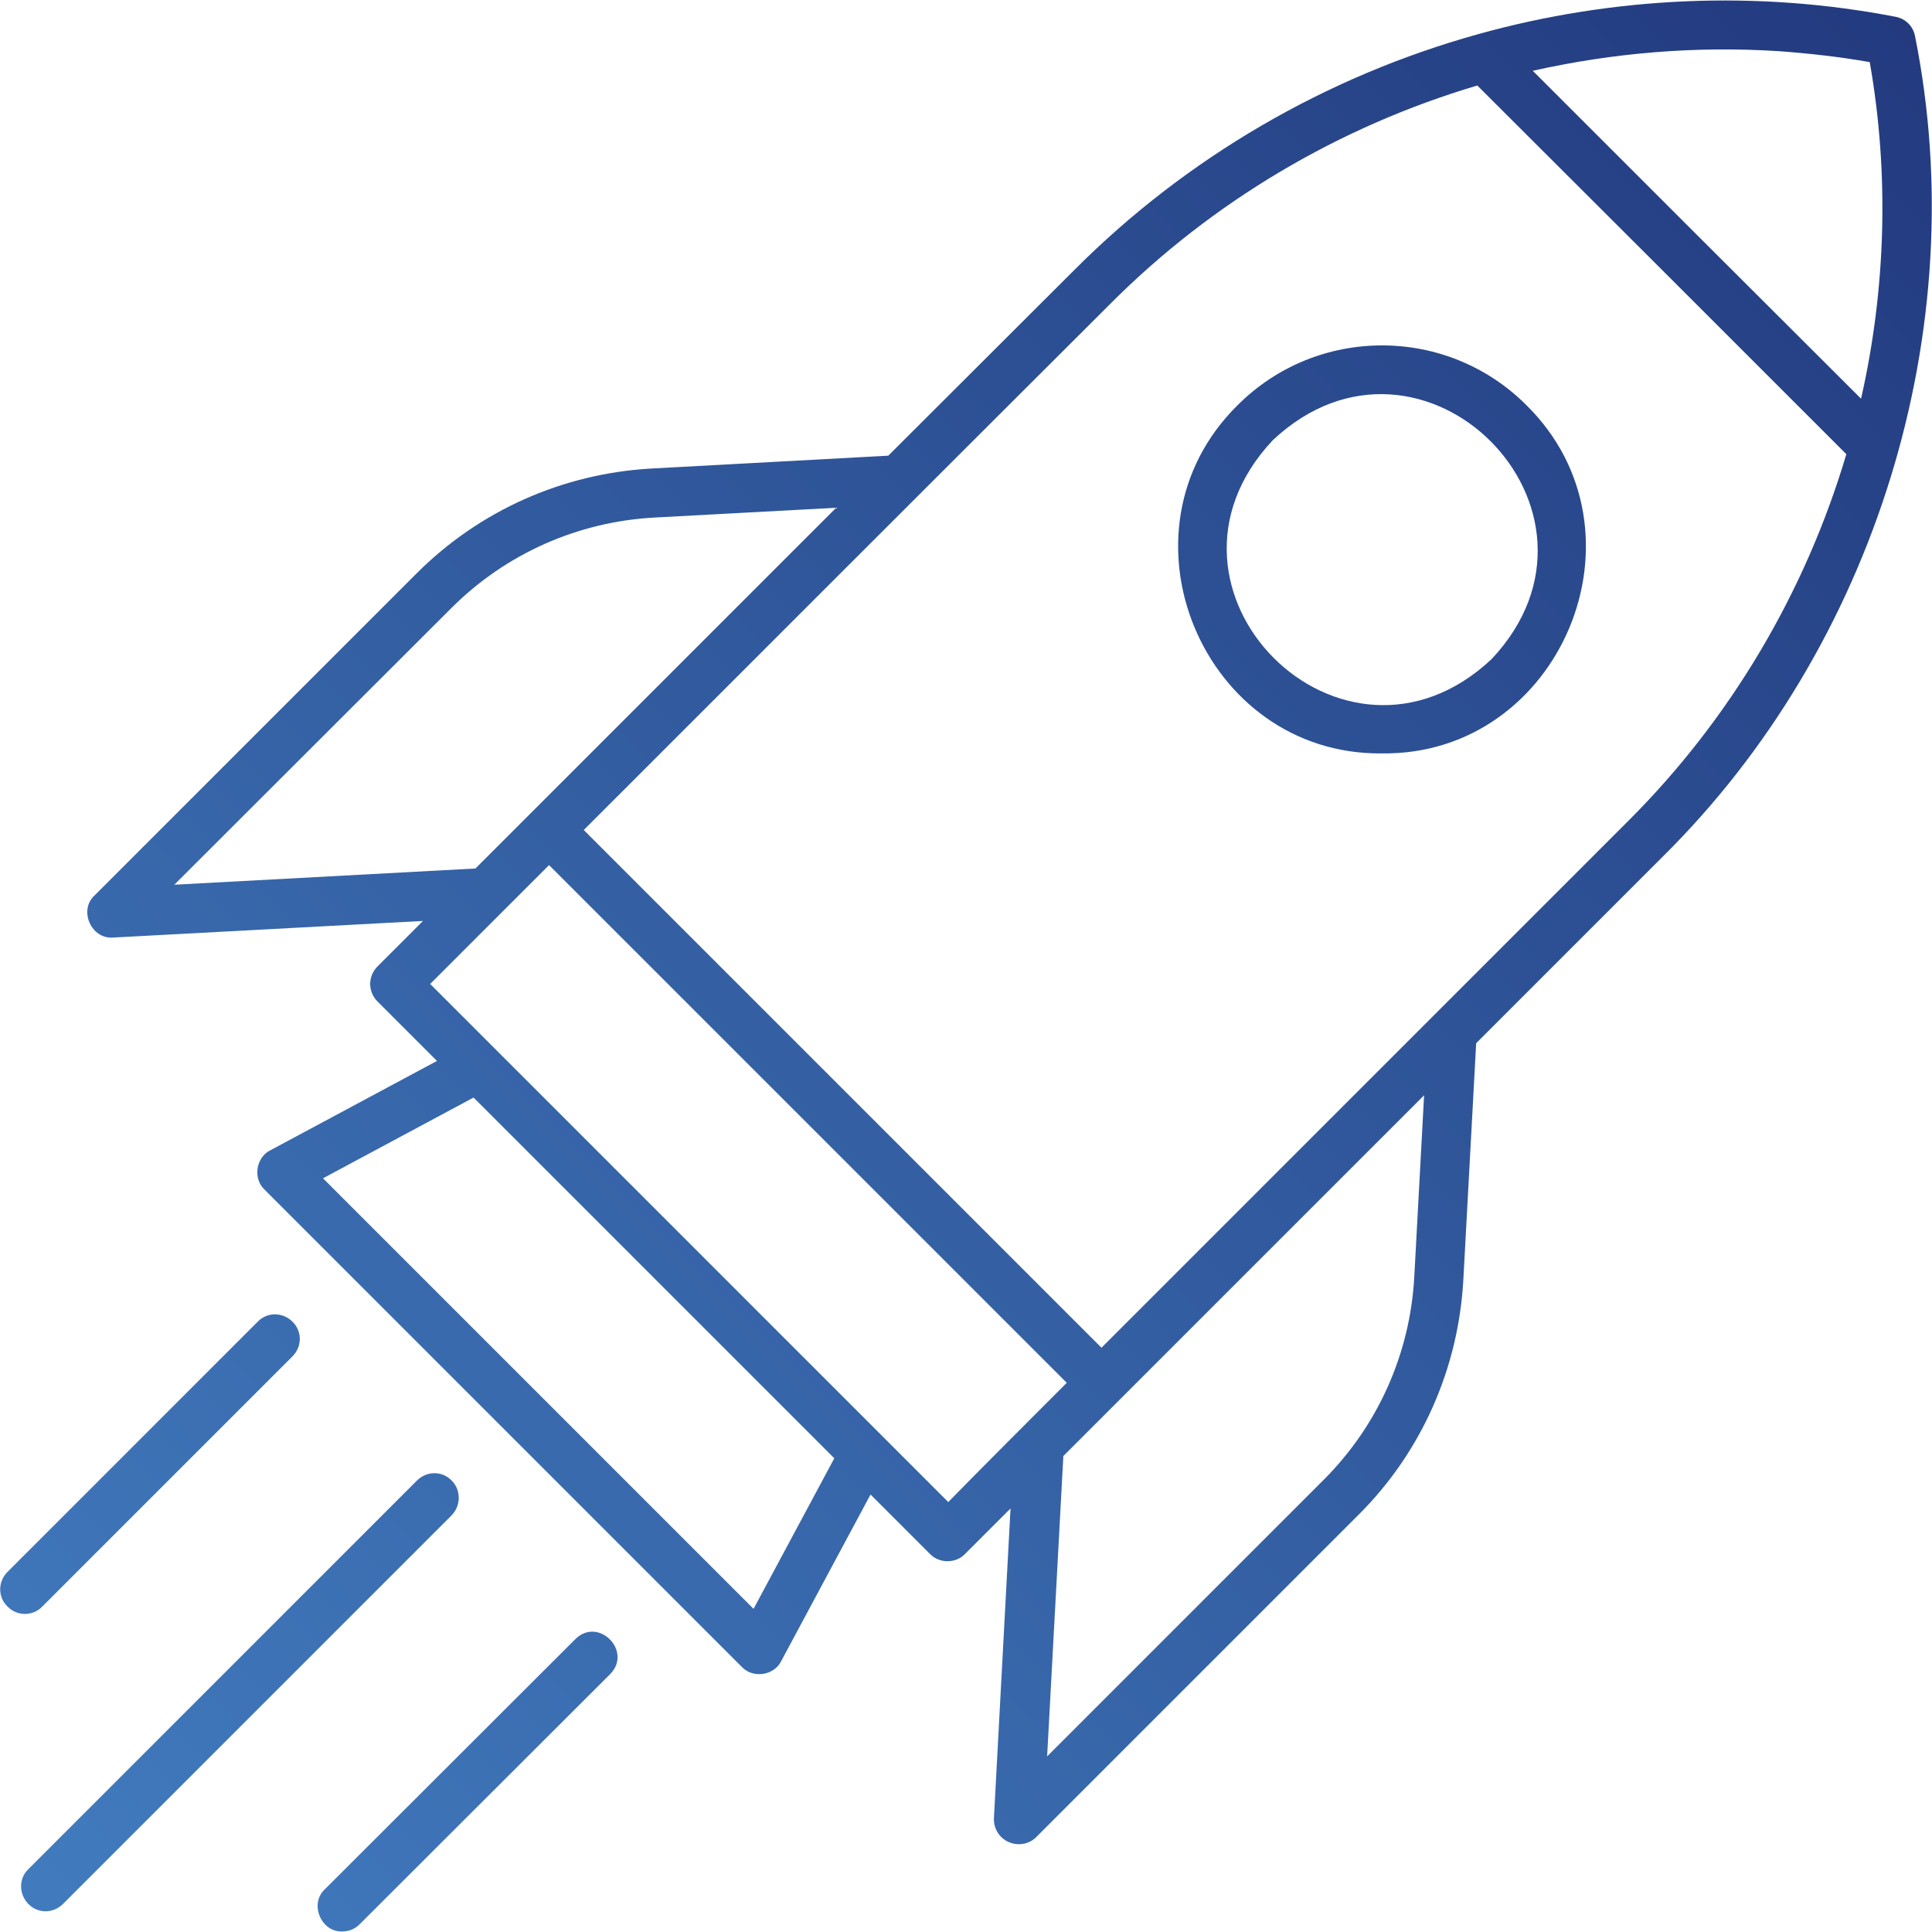
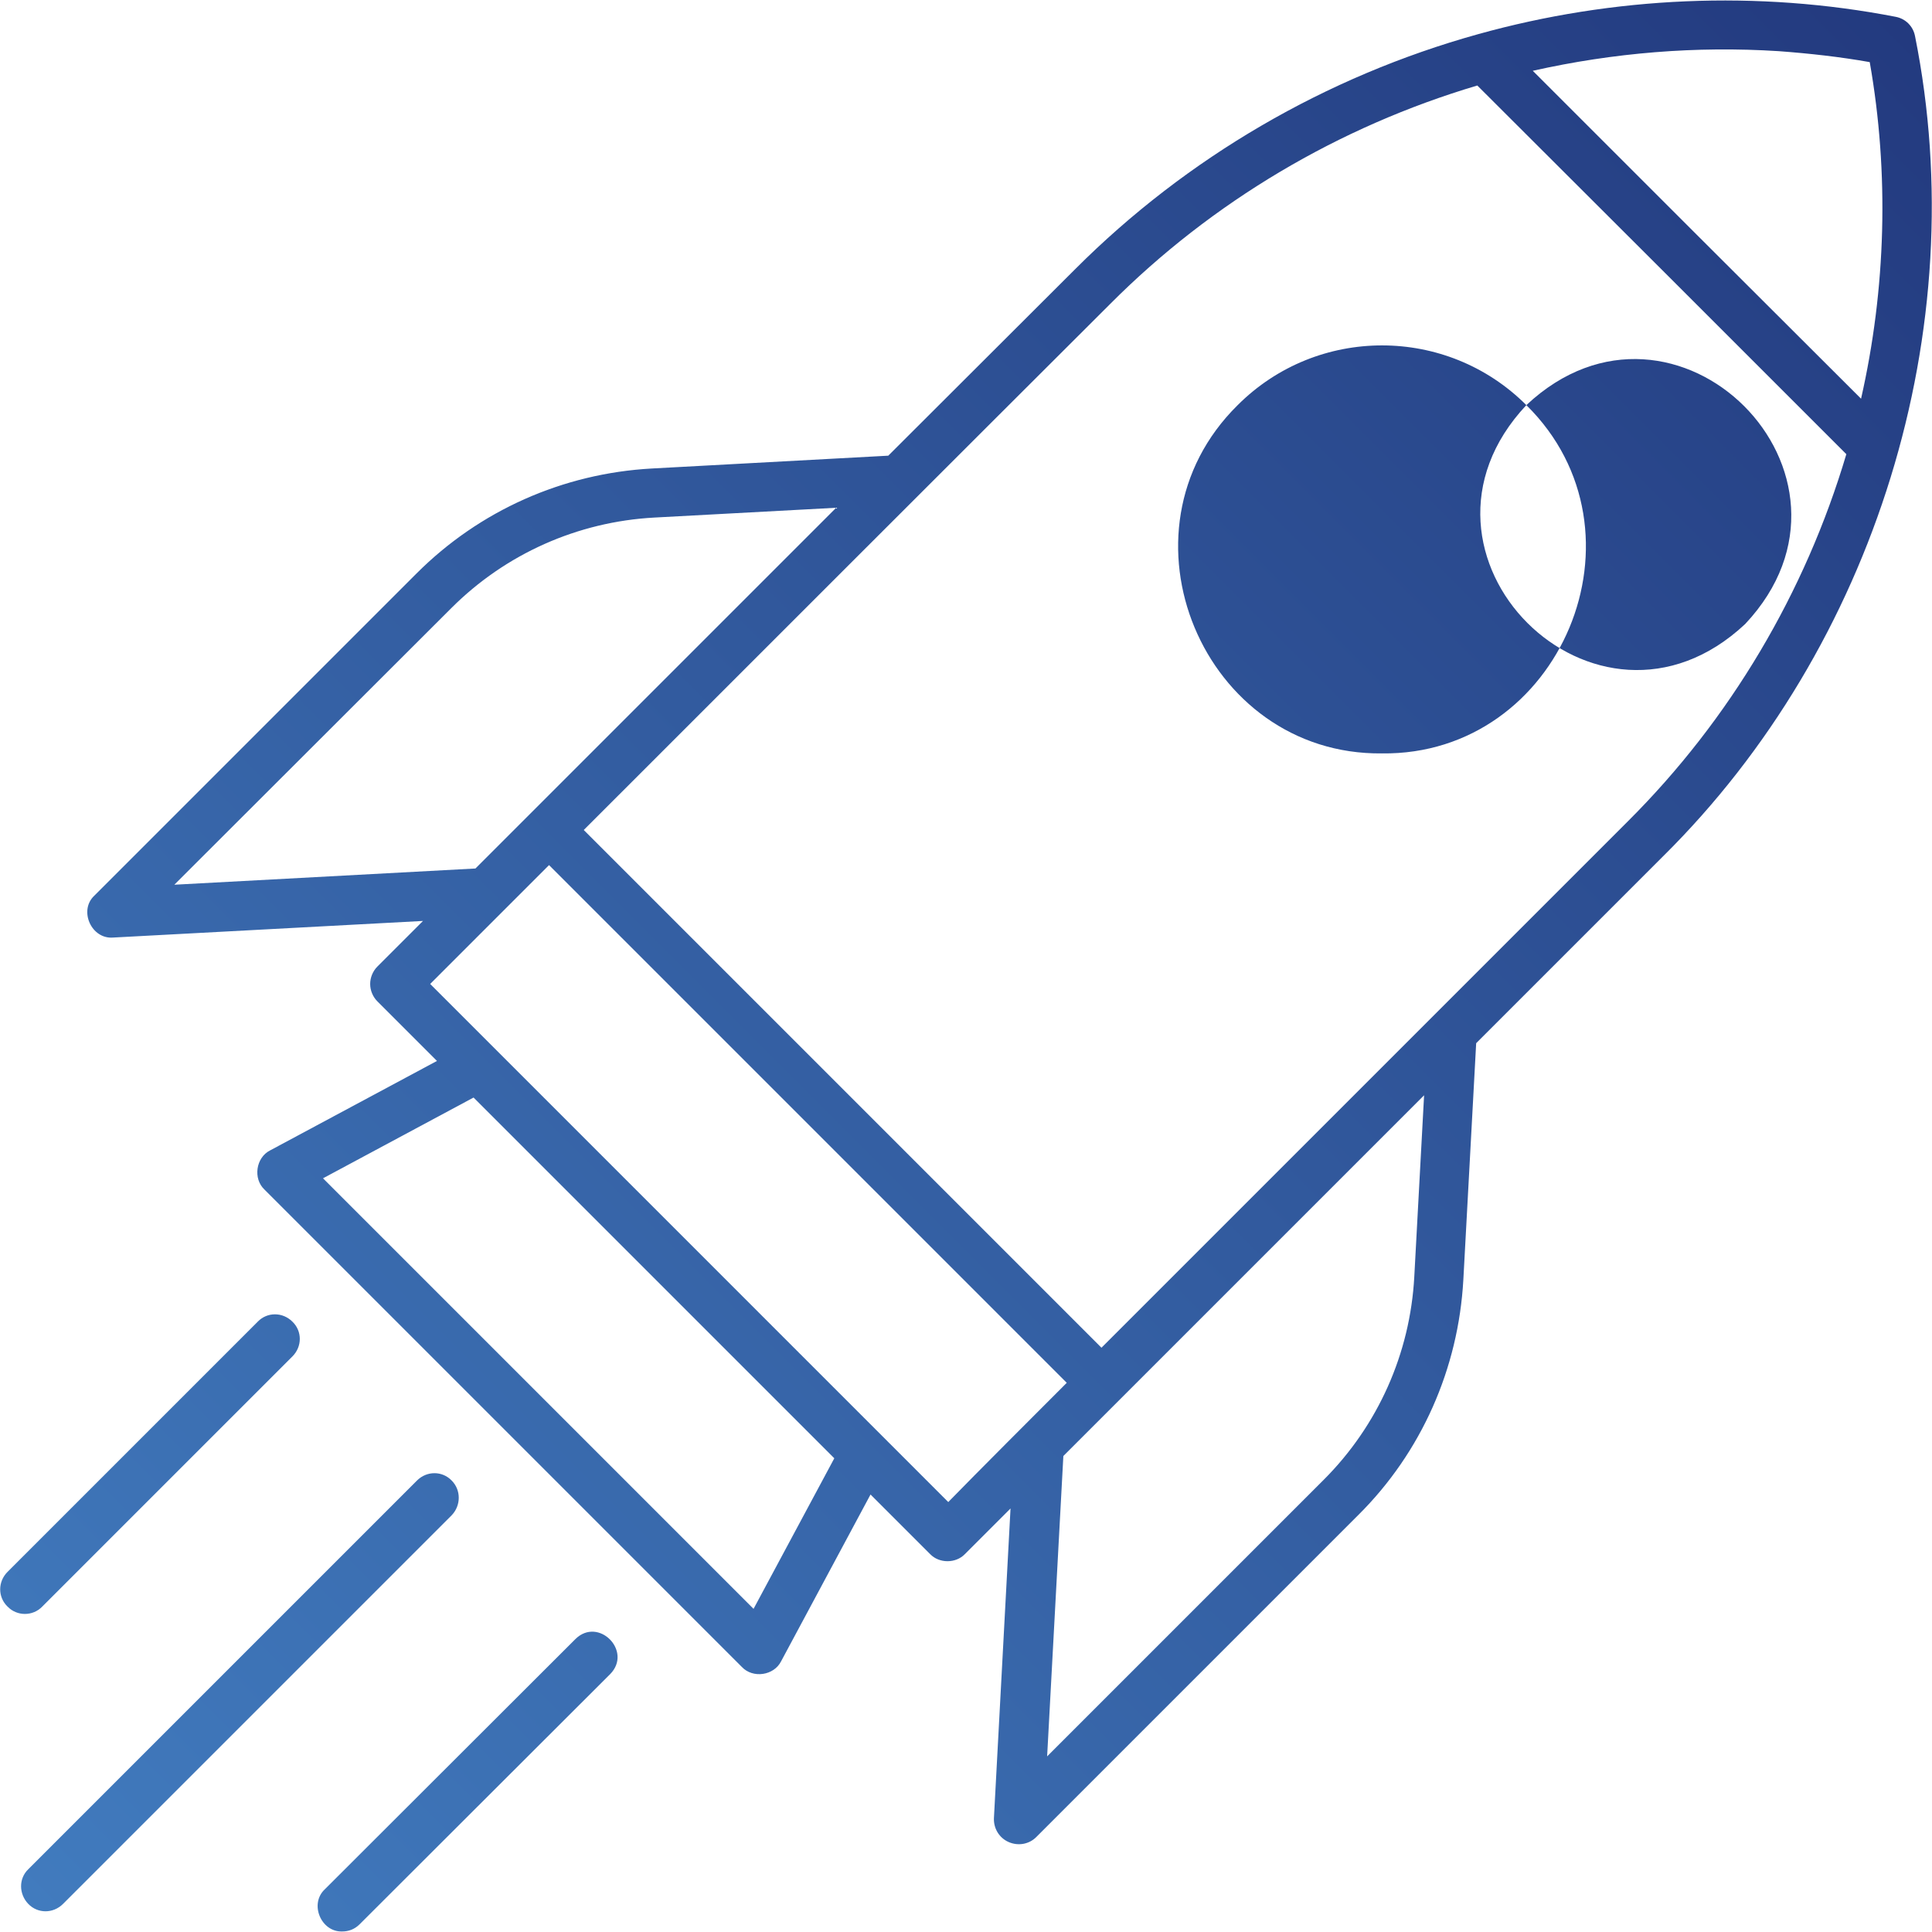
<svg xmlns="http://www.w3.org/2000/svg" id="uuid-6bc7b057-1df9-4cc6-aae6-d480643f730f" viewBox="0 0 512 512">
  <defs>
    <style>.uuid-78539f84-7697-4b78-b86b-fb682263d33b{fill:url(#uuid-b45c4203-9324-44e3-8947-f377dc5cd652);}</style>
    <linearGradient id="uuid-b45c4203-9324-44e3-8947-f377dc5cd652" x1="7.42" y1="504.49" x2="505.71" y2="6.2" gradientUnits="userSpaceOnUse">
      <stop offset="0" stop-color="#417bbe" />
      <stop offset="1" stop-color="#233a7f" />
    </linearGradient>
  </defs>
-   <path class="uuid-78539f84-7697-4b78-b86b-fb682263d33b" d="M119.7,401.56l-103,103c-2.6,2.6-6.7,2.6-9.2,0s-2.6-6.7,0-9.2l103-103c2.6-2.6,6.7-2.6,9.2,0,2.5,2.5,2.5,6.6,0,9.2ZM11.2,425.76l66.3-66.3c2.6-2.6,2.6-6.7,0-9.2-2.6-2.6-6.7-2.6-9.2,0L2,416.56c-2.6,2.6-2.6,6.7,0,9.2,2.5,2.6,6.7,2.6,9.2,0h0ZM440.7,226.96l-49.5,49.5-3.4,62.7c-1.3,23.5-11.1,45.7-27.8,62.3l-85.4,85.4c-1.9,1.9-4.8,2.4-7.3,1.3s-4-3.6-3.9-6.3l4.4-82.1-12.1,12.1c-2.4,2.5-6.8,2.5-9.2,0l-15.8-15.8-23.7,44.2c-1.9,3.8-7.5,4.6-10.4,1.5l-126.5-126.5c-3.1-2.9-2.3-8.5,1.5-10.4l44.2-23.7-15.8-15.8c-1.2-1.2-1.9-2.9-1.9-4.6s.7-3.4,1.9-4.6l12.1-12.1-82.1,4.4c-5.8.5-9.2-7.2-5-11.1l85.4-85.4c16.7-16.7,38.8-26.5,62.3-27.8l62.7-3.4,49.6-49.5c29.5-29.5,66.4-51,106.7-62.2,35.9-10,74.1-11.7,110.7-4.6,2.6.5,4.6,2.5,5.1,5.1,15.6,77.7-10.6,161.8-66.8,217.4h0ZM126,230.16l14.8-14.8,80.8-80.8-48.2,2.6c-20.3,1.1-39.4,9.6-53.8,24l-73.4,73.3,79.8-4.3ZM221.1,386.46l-95.6-95.6-39.9,21.4,114.1,114.1,21.4-39.9ZM282.7,366.46l-137.2-137.2c-7.3,7.3-24.1,24.1-31.5,31.5,9.1,9.1,107.8,107.8,119.9,119.9l17.4,17.4c7.2-7.4,24.2-24.4,31.4-31.6h0ZM377.4,290.26l-80.8,80.8-14.8,14.8-4.3,79.6,73.3-73.3c14.4-14.4,22.9-33.5,24-53.8l2.6-48.1ZM489.3,120.36c-24.3-24.3-73.4-73.4-97.8-97.7-36.7,10.9-70.3,30.8-97.3,57.9-31.6,31.5-107.1,107-139.5,139.4l137.2,137.2,88.3-88.3,51.2-51.2c27.1-27,47-60.6,57.9-97.3h0ZM495.5,16.46c-7.9-1.4-16-2.3-24.1-2.9-21.9-1.4-43.8.4-65.2,5.2,21.7,21.7,65.3,65.3,87,86.9,6.6-29.1,7.5-59.7,2.3-89.2h0ZM152.5,434.36l-66.4,66.3c-4.2,3.9-1,11.4,4.6,11.2,1.7,0,3.3-.6,4.6-1.9l66.4-66.3c6-6.1-3.1-15.3-9.2-9.3h0ZM404.5,107.36c34.1,33.6,9.1,92.9-38.3,92.3-47.3.5-72.3-58.7-38.2-92.3,21.1-21.1,55.4-21.1,76.5,0ZM337.3,116.66c-37.1,39.5,18.5,95.1,58,58,37.1-39.5-18.5-95.1-58-58Z" />
+   <path class="uuid-78539f84-7697-4b78-b86b-fb682263d33b" d="M119.7,401.56l-103,103c-2.6,2.6-6.7,2.6-9.2,0s-2.6-6.7,0-9.2l103-103c2.6-2.6,6.7-2.6,9.2,0,2.5,2.5,2.5,6.6,0,9.2ZM11.2,425.76l66.3-66.3c2.6-2.6,2.6-6.7,0-9.2-2.6-2.6-6.7-2.6-9.2,0L2,416.56c-2.6,2.6-2.6,6.7,0,9.2,2.5,2.6,6.7,2.6,9.2,0h0ZM440.7,226.96l-49.5,49.5-3.4,62.7c-1.3,23.5-11.1,45.7-27.8,62.3l-85.4,85.4c-1.9,1.9-4.8,2.4-7.3,1.3s-4-3.6-3.9-6.3l4.4-82.1-12.1,12.1c-2.4,2.5-6.8,2.5-9.2,0l-15.8-15.8-23.7,44.2c-1.9,3.8-7.5,4.6-10.4,1.5l-126.5-126.5c-3.1-2.9-2.3-8.5,1.5-10.4l44.2-23.7-15.8-15.8c-1.2-1.2-1.9-2.9-1.9-4.6s.7-3.4,1.9-4.6l12.1-12.1-82.1,4.4c-5.8.5-9.2-7.2-5-11.1l85.4-85.4c16.7-16.7,38.8-26.5,62.3-27.8l62.7-3.4,49.6-49.5c29.5-29.5,66.4-51,106.7-62.2,35.9-10,74.1-11.7,110.7-4.6,2.6.5,4.6,2.5,5.1,5.1,15.6,77.7-10.6,161.8-66.8,217.4h0ZM126,230.16l14.8-14.8,80.8-80.8-48.2,2.6c-20.3,1.1-39.4,9.6-53.8,24l-73.4,73.3,79.8-4.3ZM221.1,386.46l-95.6-95.6-39.9,21.4,114.1,114.1,21.4-39.9ZM282.7,366.46l-137.2-137.2c-7.3,7.3-24.1,24.1-31.5,31.5,9.1,9.1,107.8,107.8,119.9,119.9l17.4,17.4c7.2-7.4,24.2-24.4,31.4-31.6h0ZM377.4,290.26l-80.8,80.8-14.8,14.8-4.3,79.6,73.3-73.3c14.4-14.4,22.9-33.5,24-53.8l2.6-48.1ZM489.3,120.36c-24.3-24.3-73.4-73.4-97.8-97.7-36.7,10.9-70.3,30.8-97.3,57.9-31.6,31.5-107.1,107-139.5,139.4l137.2,137.2,88.3-88.3,51.2-51.2c27.1-27,47-60.6,57.9-97.3h0ZM495.5,16.46c-7.9-1.4-16-2.3-24.1-2.9-21.9-1.4-43.8.4-65.2,5.2,21.7,21.7,65.3,65.3,87,86.9,6.6-29.1,7.5-59.7,2.3-89.2h0ZM152.5,434.36l-66.4,66.3c-4.2,3.9-1,11.4,4.6,11.2,1.7,0,3.3-.6,4.6-1.9l66.4-66.3c6-6.1-3.1-15.3-9.2-9.3h0ZM404.5,107.36c34.1,33.6,9.1,92.9-38.3,92.3-47.3.5-72.3-58.7-38.2-92.3,21.1-21.1,55.4-21.1,76.5,0Zc-37.1,39.5,18.5,95.1,58,58,37.1-39.5-18.5-95.1-58-58Z" />
</svg>